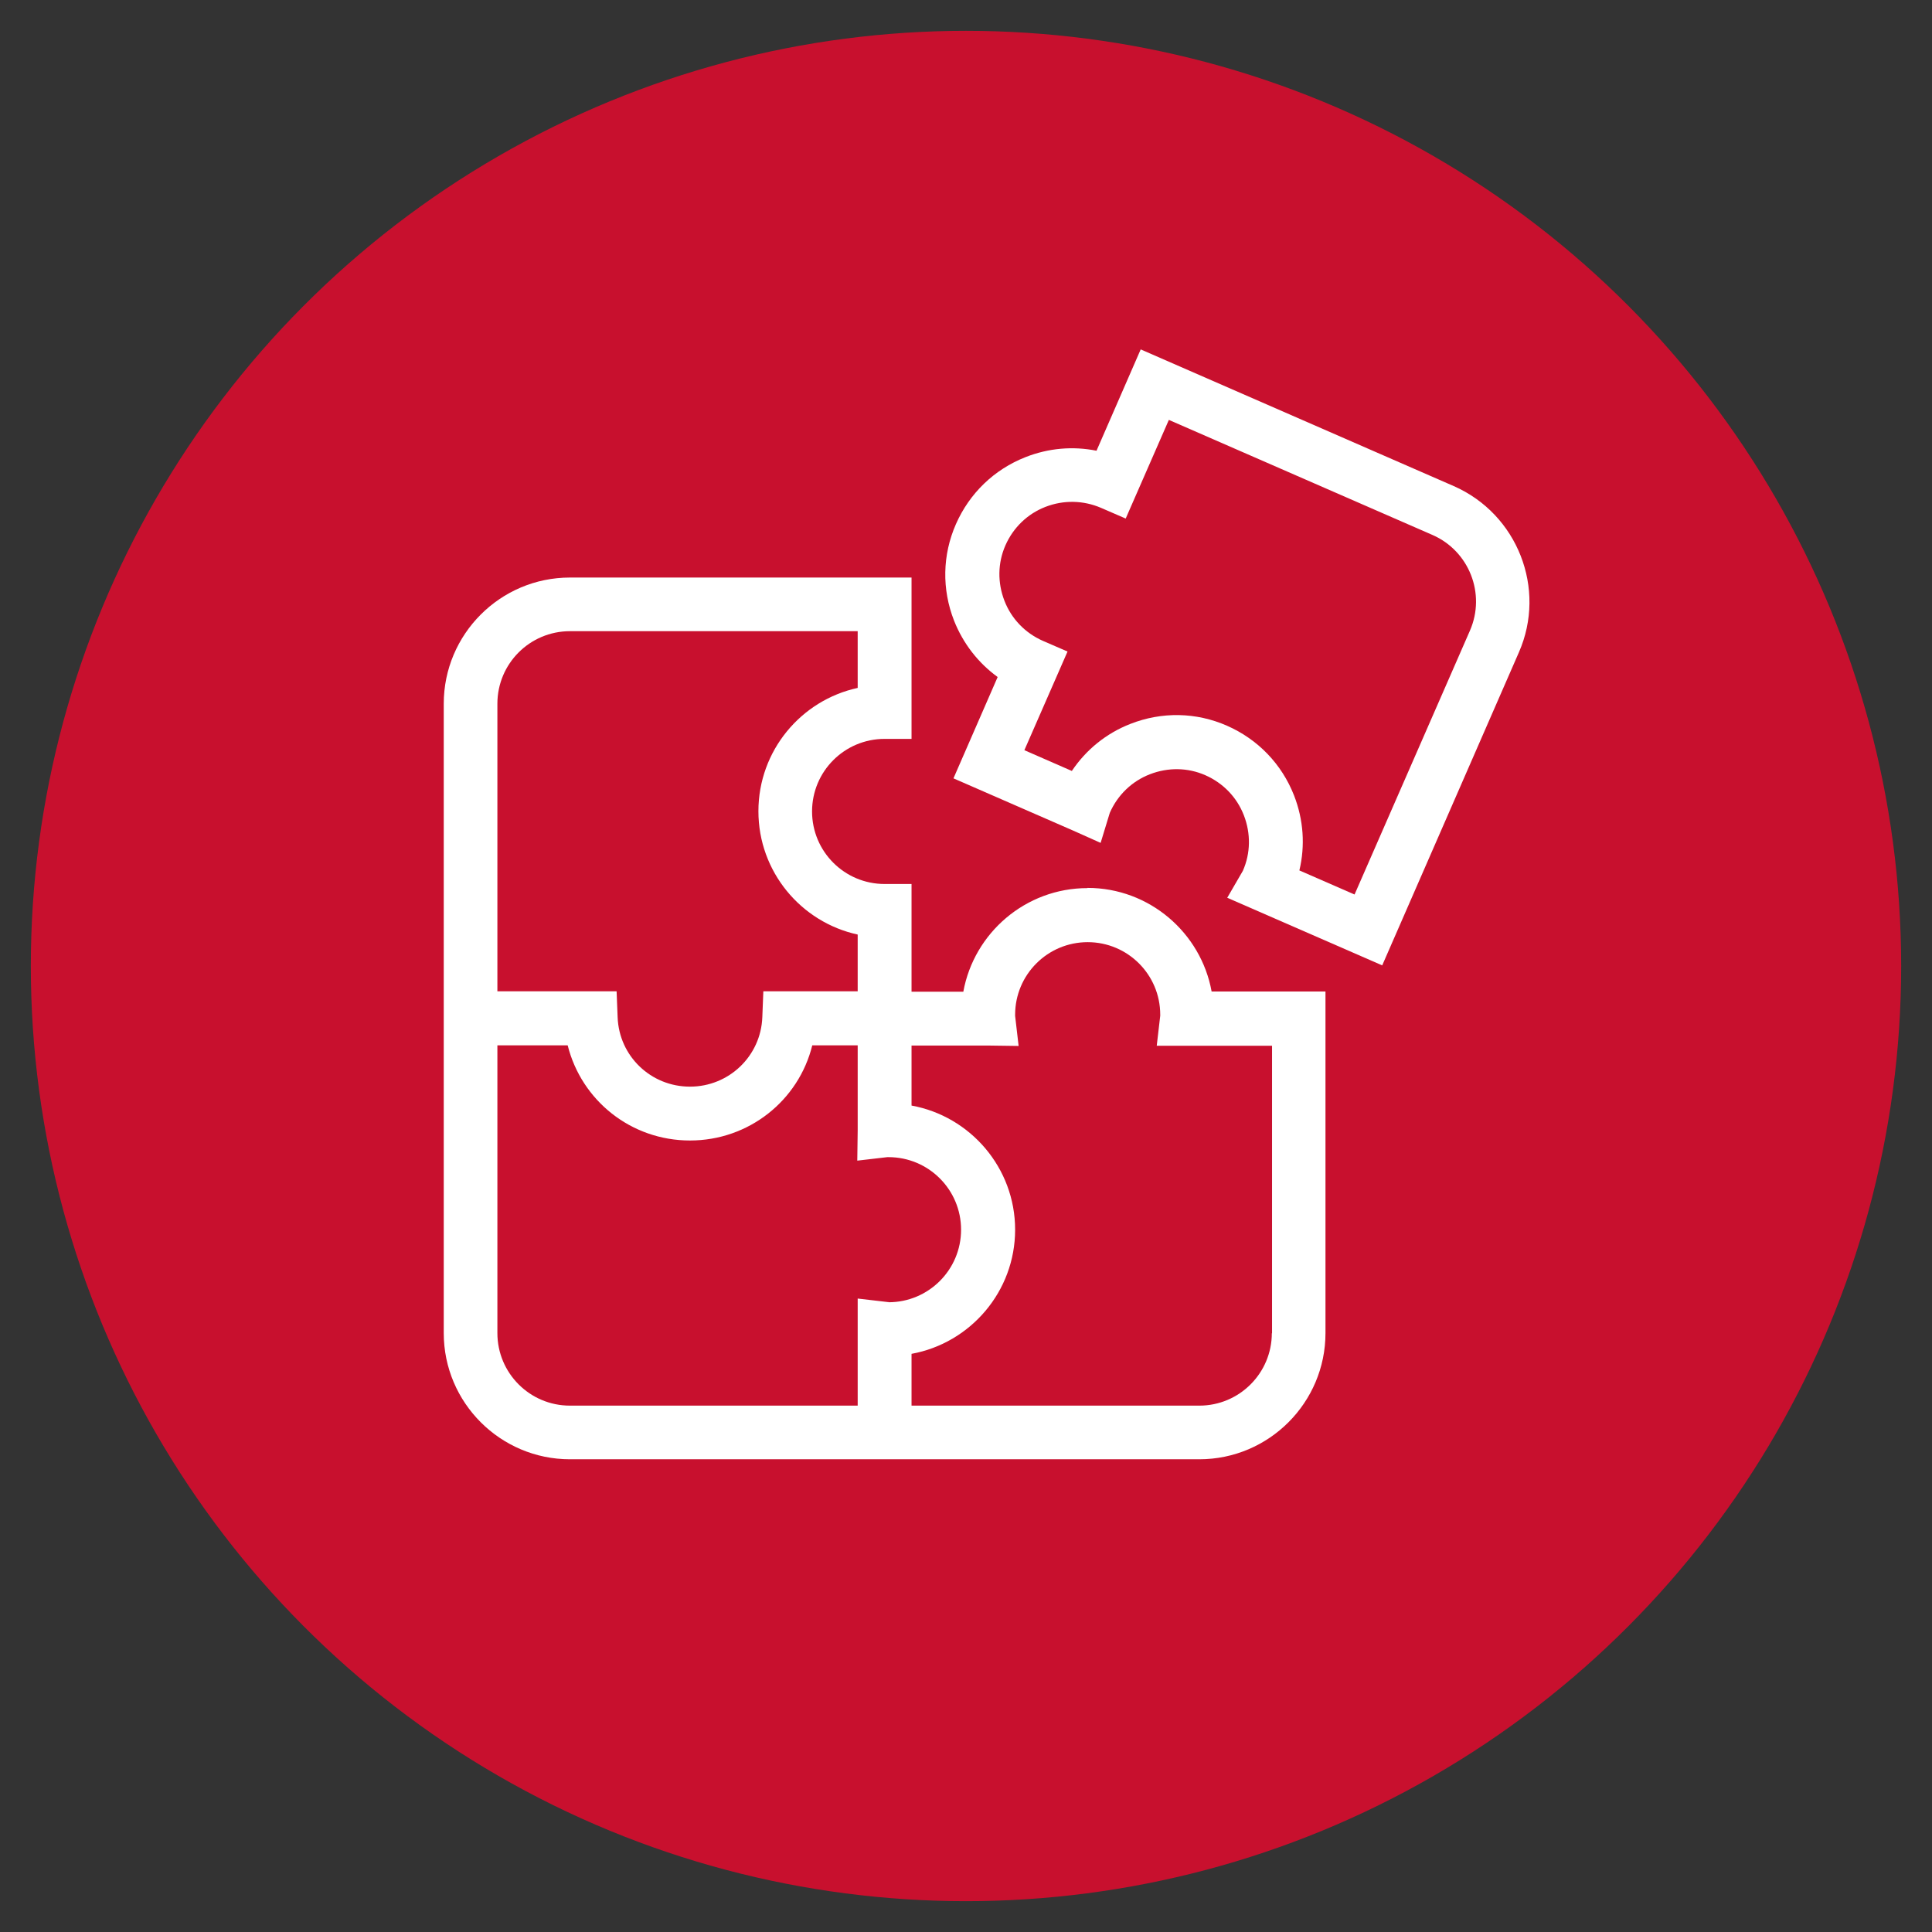
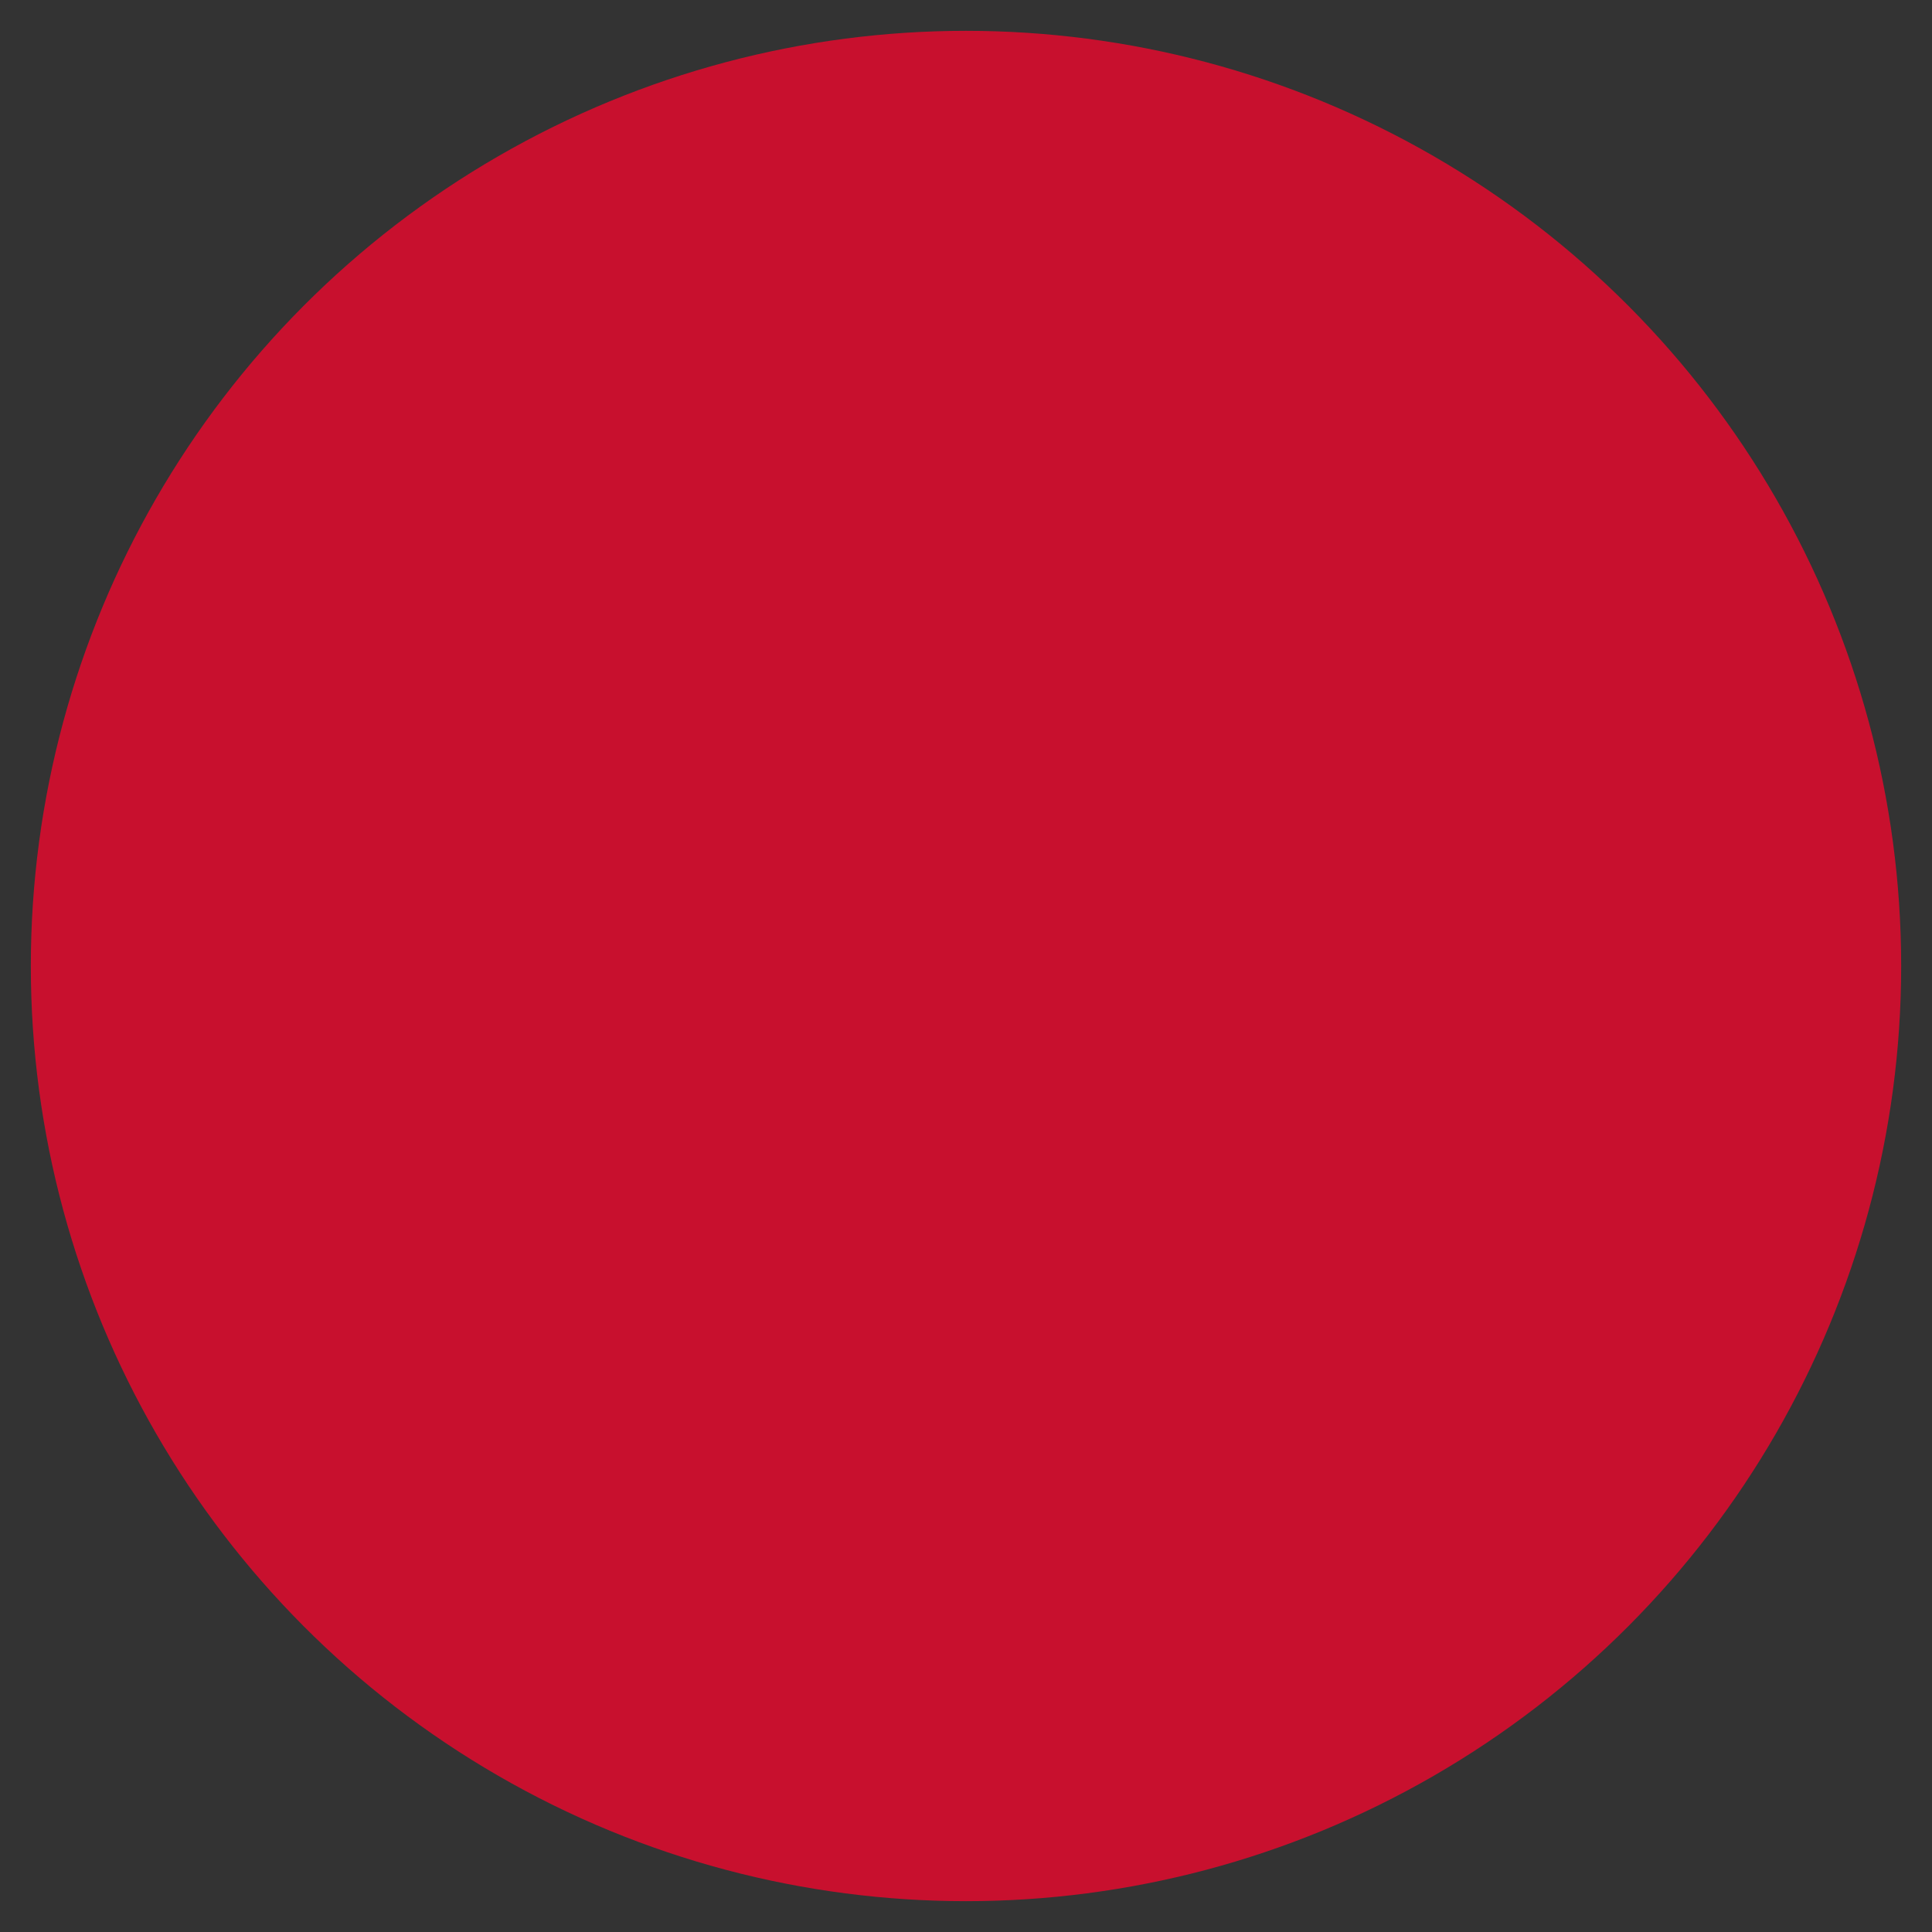
<svg xmlns="http://www.w3.org/2000/svg" id="Layer_1" data-name="Layer 1" width="94" height="94" viewBox="0 0 94 94">
  <rect x="0" y="0" width="94" height="94" fill="#333333" stroke="none" />
  <defs>
    <style>
      .cls-1 {
        fill: #c8102e;
      }

      .cls-1, .cls-2 {
        stroke-width: 0px;
      }

      .cls-2 {
        fill: #fff;
      }
    </style>
  </defs>
  <circle class="cls-1" cx="47" cy="47" r="45.5" />
  <g>
-     <path class="cls-2" d="M52.91,43.21c-3.01,0-5.52,2.18-6.04,5.04h-2.52v-5.24h-1.31c-1.95,0-3.53-1.58-3.53-3.53s1.58-3.53,3.53-3.53h1.31v-7.85h-16.62c-3.39,0-6.14,2.76-6.14,6.14v30.62c0,3.39,2.76,6.14,6.14,6.14h30.62c3.39,0,6.14-2.76,6.14-6.14v-16.62h-5.54c-.52-2.86-3.03-5.04-6.04-5.04ZM24.2,34.24c0-1.95,1.58-3.53,3.53-3.53h14v2.76c-2.76.6-4.83,3.06-4.83,6s2.07,5.4,4.83,6v2.76h-4.59l-.05,1.26c-.07,1.89-1.62,3.38-3.52,3.38s-3.45-1.48-3.52-3.38l-.05-1.26h-5.8v-14ZM43.24,63.35h-.05s-1.46-.17-1.46-.17v5.21h-14c-1.95,0-3.53-1.58-3.53-3.53v-14h3.42c.67,2.68,3.08,4.63,5.95,4.63s5.29-1.95,5.95-4.63h2.21v4.14l-.02,1.47,1.46-.17h.06c1.95,0,3.53,1.58,3.53,3.53s-1.58,3.53-3.53,3.53ZM61.88,64.86c0,1.95-1.58,3.53-3.53,3.53h-14v-2.52c2.86-.52,5.04-3.03,5.04-6.04s-2.18-5.52-5.04-6.04v-2.92h3.74l1.47.02-.17-1.46v-.06c0-1.95,1.58-3.53,3.53-3.53s3.53,1.58,3.53,3.53v.05s-.17,1.46-.17,1.46h5.61v14Z" />
-     <path class="cls-2" d="M70.73,23.65l-15.23-6.65-2.15,4.93c-1.15-.23-2.33-.13-3.45.31-1.53.6-2.73,1.76-3.39,3.26-.66,1.5-.69,3.17-.09,4.7.44,1.11,1.17,2.05,2.12,2.74l-2.15,4.93,5.82,2.54,1.34.6.43-1.41.02-.06c.38-.86,1.07-1.53,1.95-1.87.88-.34,1.84-.33,2.7.05.86.38,1.53,1.07,1.87,1.95s.33,1.84-.05,2.7l-.76,1.31,7.54,3.29,6.65-15.23c1.36-3.1-.07-6.73-3.17-8.09ZM65.9,43.52l-2.68-1.17c.29-1.21.2-2.47-.26-3.65-.6-1.53-1.76-2.73-3.26-3.39s-3.17-.69-4.7-.09c-1.18.46-2.16,1.26-2.85,2.29l-2.31-1.01,2.1-4.8-1.2-.52c-.86-.38-1.53-1.07-1.87-1.95s-.33-1.84.05-2.7c.38-.86,1.07-1.53,1.95-1.87.88-.34,1.84-.32,2.7.05l1.2.52,2.1-4.8,12.83,5.6c1.78.78,2.6,2.86,1.82,4.65l-5.61,12.83Z" />
-   </g>
+     </g>
</svg>